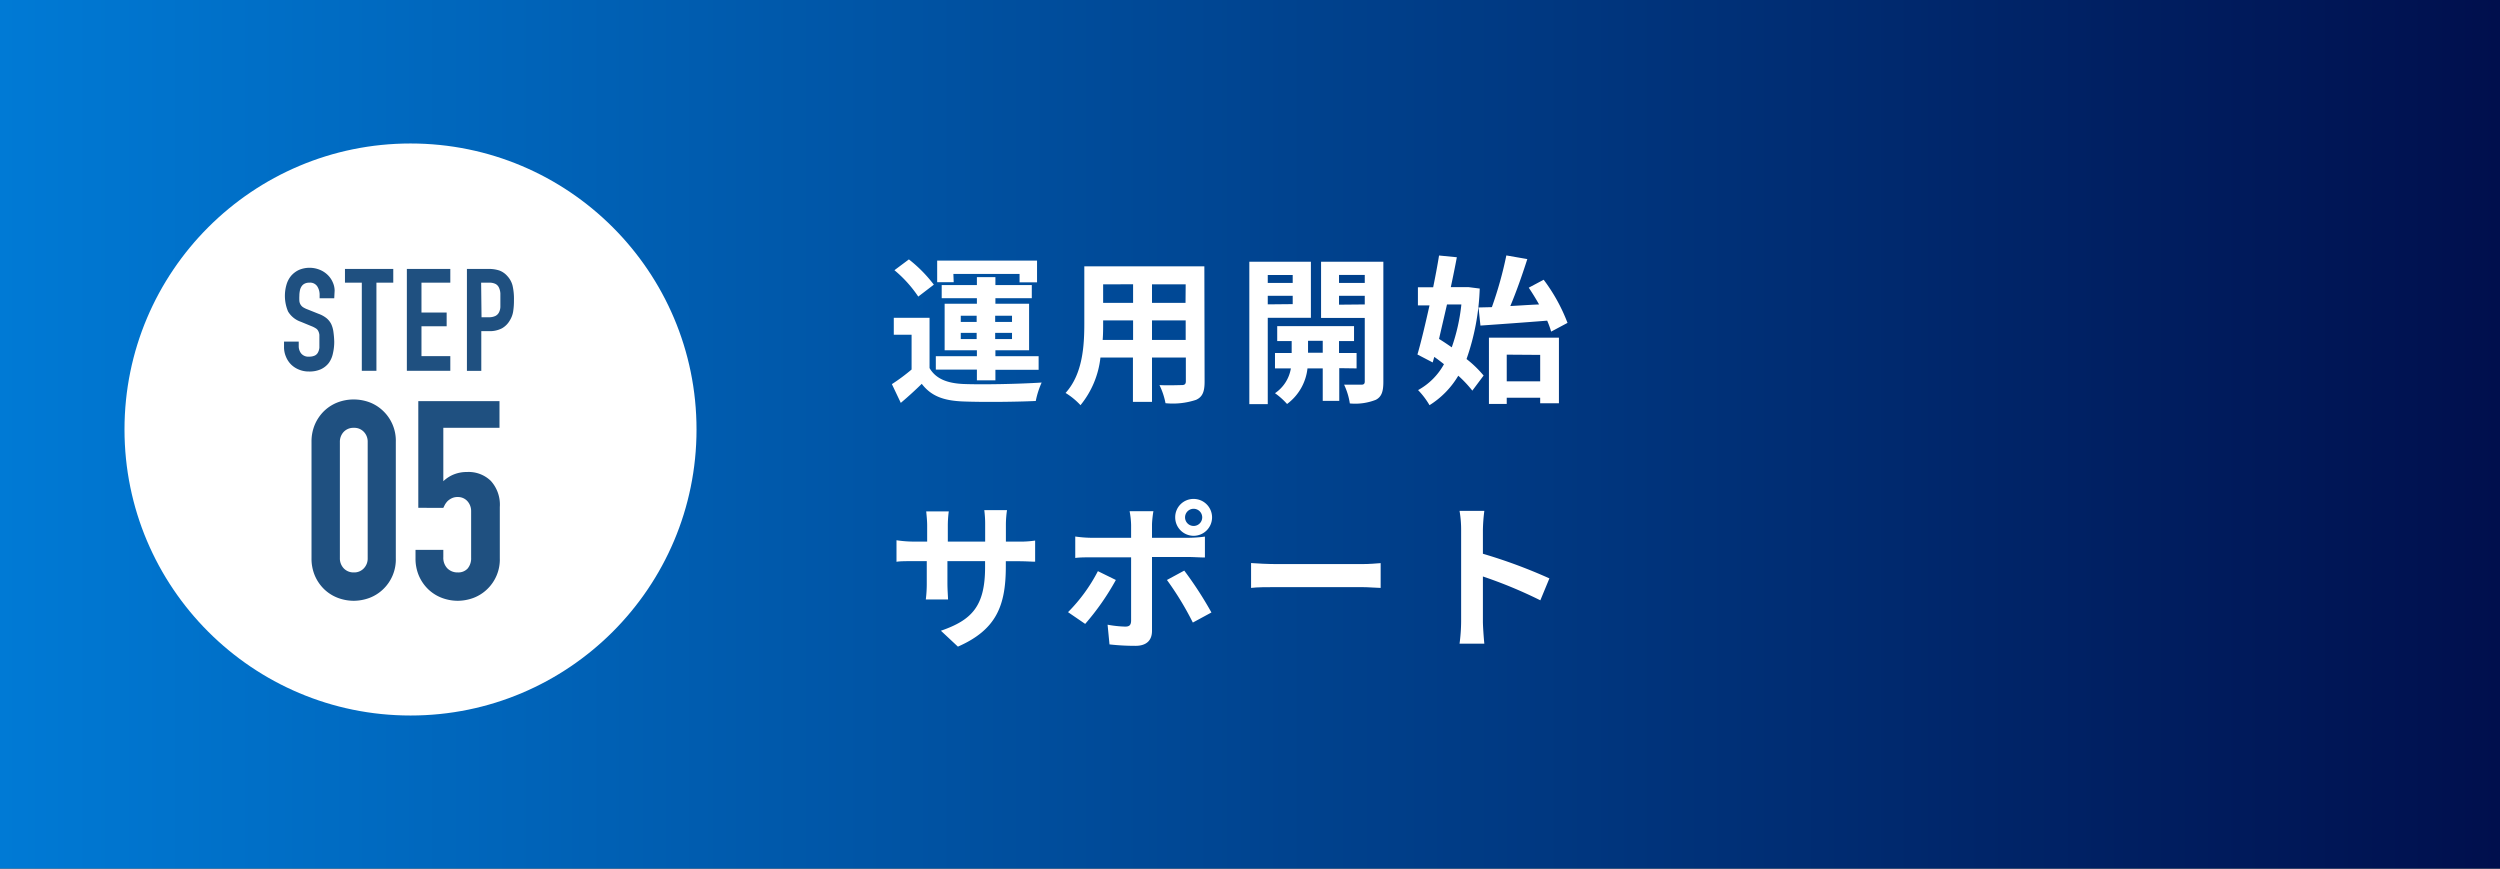
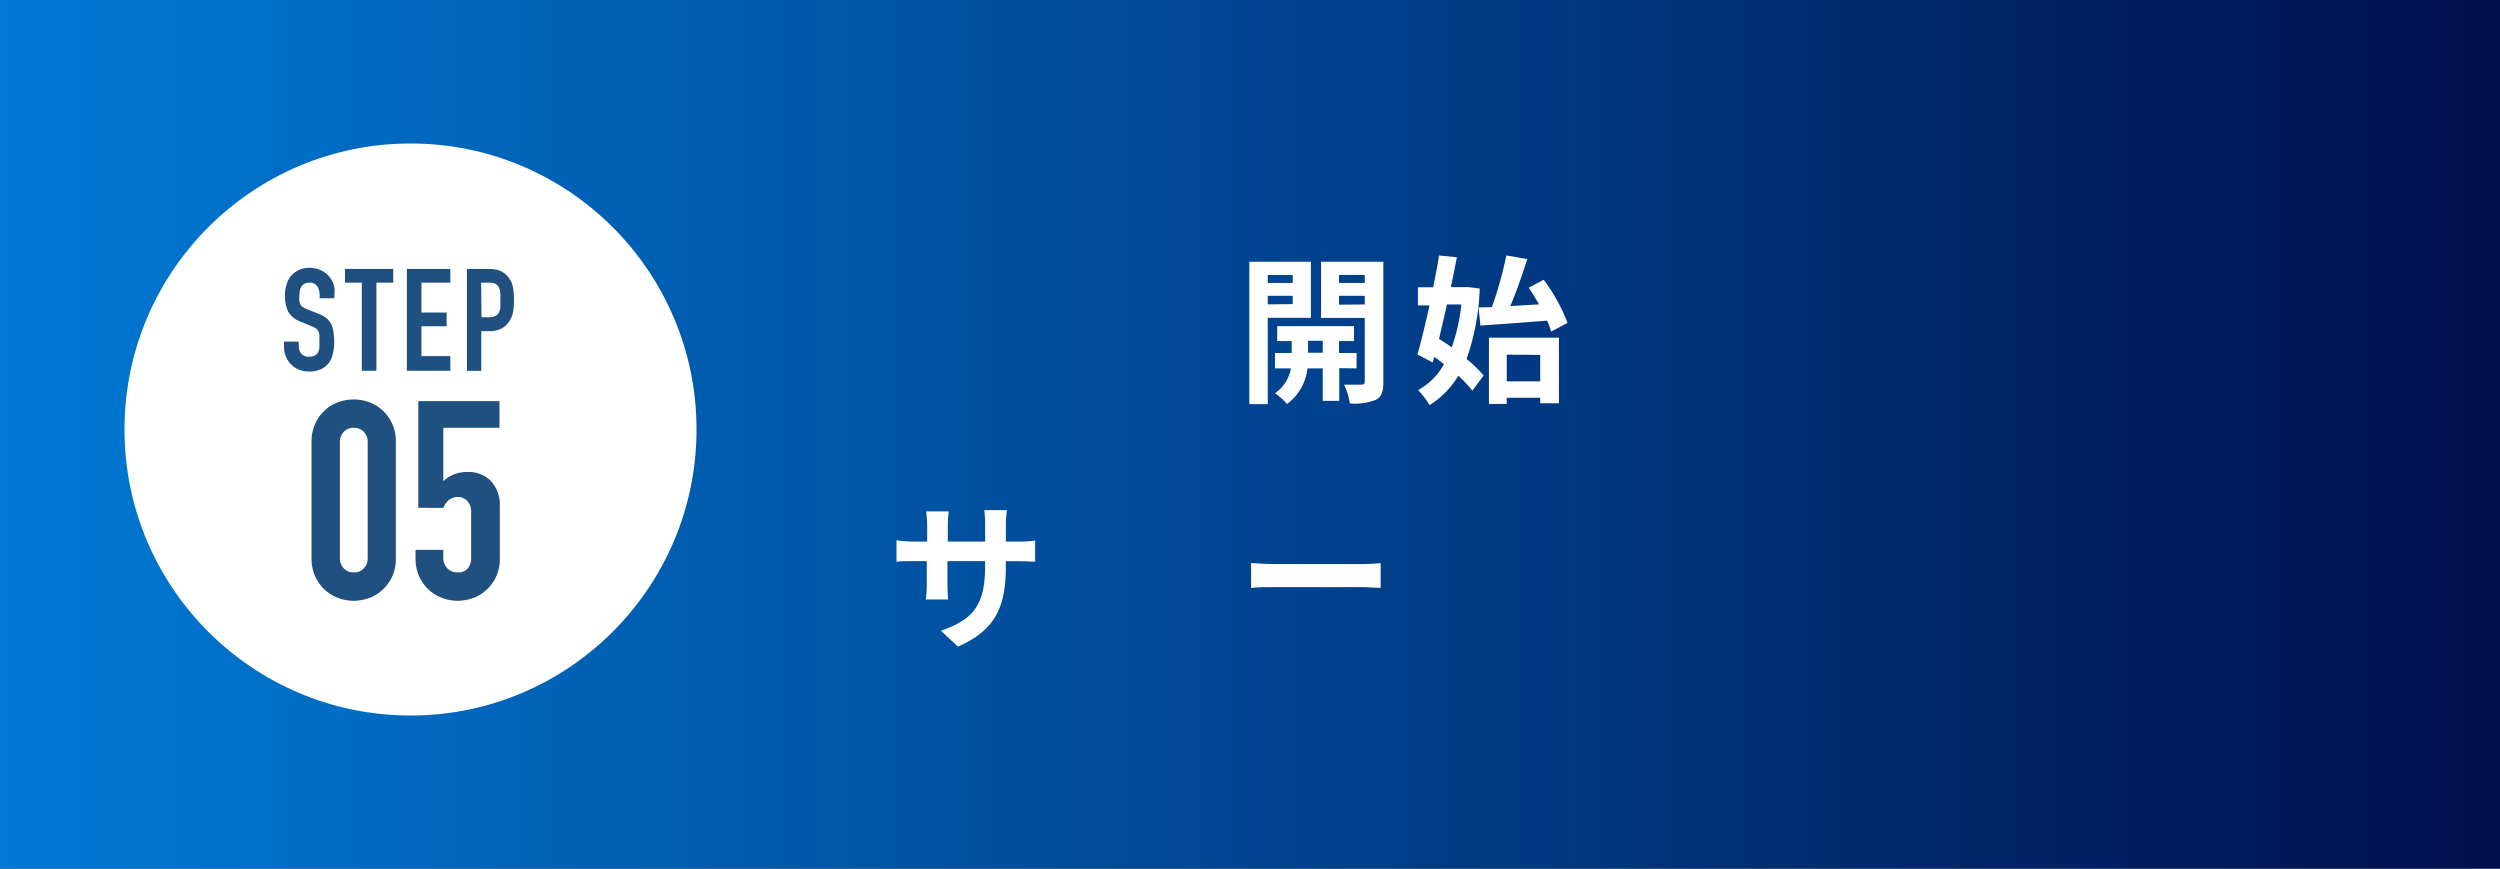
<svg xmlns="http://www.w3.org/2000/svg" viewBox="0 0 314.67 109.33">
  <rect x="0" y="0" width="314.67" height="109.33" fill="#333333" stroke="none" />
  <defs>
    <linearGradient id="新規グラデーションスウォッチ_1" y1="54.67" x2="314.67" y2="54.67" gradientUnits="userSpaceOnUse">
      <stop offset="0" stop-color="#007ad5" />
      <stop offset="1" stop-color="#000f4d" />
    </linearGradient>
  </defs>
  <g id="レイヤー_2" data-name="レイヤー 2">
    <g id="レイヤー_4" data-name="レイヤー 4">
      <rect width="314.67" height="109.33" style="fill:url(#新規グラデーションスウォッチ_1)" />
      <circle cx="51.67" cy="54.06" r="36" style="fill:#fff" />
      <path d="M39.21,55.63a5.46,5.46,0,0,1,.44-2.24,5.28,5.28,0,0,1,1.17-1.68,5.1,5.1,0,0,1,1.7-1.07,5.68,5.68,0,0,1,2-.36,5.77,5.77,0,0,1,2,.36,5.06,5.06,0,0,1,1.69,1.07,5.17,5.17,0,0,1,1.61,3.92V70.26a5.17,5.17,0,0,1-1.61,3.92,5.06,5.06,0,0,1-1.69,1.07,5.78,5.78,0,0,1-2,.37,5.69,5.69,0,0,1-2-.37,5.1,5.1,0,0,1-1.7-1.07,5.28,5.28,0,0,1-1.17-1.68,5.46,5.46,0,0,1-.44-2.24Zm3.57,14.63a1.81,1.81,0,0,0,.49,1.28,1.68,1.68,0,0,0,1.26.51,1.65,1.65,0,0,0,1.26-.51,1.77,1.77,0,0,0,.49-1.28V55.63a1.77,1.77,0,0,0-.49-1.28,1.64,1.64,0,0,0-1.26-.5,1.67,1.67,0,0,0-1.26.5,1.81,1.81,0,0,0-.49,1.28Z" style="fill:#1f5080" />
      <path d="M62.87,53.85H55.8v6.72a4.18,4.18,0,0,1,1.26-.83,4.36,4.36,0,0,1,1.72-.33,4,4,0,0,1,3,1.12,4.45,4.45,0,0,1,1.13,3.29v6.44a5.17,5.17,0,0,1-1.61,3.92,5.06,5.06,0,0,1-1.69,1.07,5.78,5.78,0,0,1-2,.37,5.69,5.69,0,0,1-2-.37,5.1,5.1,0,0,1-1.7-1.07,5.28,5.28,0,0,1-1.17-1.68,5.46,5.46,0,0,1-.44-2.24V69.21H55.8v.91a1.91,1.91,0,0,0,.51,1.42,1.78,1.78,0,0,0,1.31.51,1.59,1.59,0,0,0,1.24-.49,2,2,0,0,0,.44-1.37V64.35a1.84,1.84,0,0,0-.47-1.27,1.58,1.58,0,0,0-1.21-.52,1.65,1.65,0,0,0-.77.16,2.07,2.07,0,0,0-.52.36,2.37,2.37,0,0,0-.34.46c-.08.16-.14.29-.19.38H52.65V50.49H62.87Z" style="fill:#1f5080" />
      <path d="M42.07,37.54H40.23v-.41a1.94,1.94,0,0,0-.3-1.09,1.07,1.07,0,0,0-1-.46,1.24,1.24,0,0,0-.62.14,1,1,0,0,0-.38.37,1.4,1.4,0,0,0-.19.52,3.21,3.21,0,0,0-.06.63,5.53,5.53,0,0,0,0,.63,1.07,1.07,0,0,0,.45.79,3,3,0,0,0,.57.28l1.4.56a3.52,3.52,0,0,1,1,.55,2.33,2.33,0,0,1,.59.74,3.44,3.44,0,0,1,.28,1A11.44,11.44,0,0,1,42.07,43a6.44,6.44,0,0,1-.17,1.5,3.08,3.08,0,0,1-.52,1.19,2.69,2.69,0,0,1-1,.79,3.48,3.48,0,0,1-1.49.28,3.18,3.18,0,0,1-1.24-.23,3,3,0,0,1-1-.64,2.94,2.94,0,0,1-.66-1,3,3,0,0,1-.24-1.21v-.68H37.6v.57a1.48,1.48,0,0,0,.3.91,1.16,1.16,0,0,0,1,.41,1.63,1.63,0,0,0,.73-.14.89.89,0,0,0,.39-.38,1.63,1.63,0,0,0,.18-.6c0-.24,0-.5,0-.79s0-.61,0-.83a1.39,1.39,0,0,0-.16-.52.82.82,0,0,0-.32-.32,3.13,3.13,0,0,0-.55-.27l-1.31-.54a3,3,0,0,1-1.6-1.29,5.06,5.06,0,0,1-.2-3.38,3.09,3.09,0,0,1,.58-1.11,2.94,2.94,0,0,1,1-.75,3.42,3.42,0,0,1,2.64,0,3.06,3.06,0,0,1,1,.67,2.86,2.86,0,0,1,.62.93,2.57,2.57,0,0,1,.22,1Z" style="fill:#1f5080" />
      <path d="M45.54,35.58H43.42V33.85H49.5v1.73H47.38V46.67H45.54Z" style="fill:#1f5080" />
      <path d="M51.21,33.85h5.47v1.73H53.05v3.76h3.17v1.73H53.05v3.76h3.63v1.84H51.21Z" style="fill:#1f5080" />
      <path d="M58.77,33.85h2.76a4.18,4.18,0,0,1,1.33.2,2.49,2.49,0,0,1,1,.7,2.8,2.8,0,0,1,.65,1.18,7.39,7.39,0,0,1,.18,1.83,8.75,8.75,0,0,1-.1,1.45,3,3,0,0,1-.42,1.12,2.64,2.64,0,0,1-1,1,3.33,3.33,0,0,1-1.66.35h-.93v5H58.77Zm1.84,6.08h.88a1.83,1.83,0,0,0,.86-.16,1,1,0,0,0,.45-.44,1.65,1.65,0,0,0,.18-.67c0-.27,0-.56,0-.89s0-.58,0-.85a2,2,0,0,0-.17-.7,1,1,0,0,0-.42-.47,1.69,1.69,0,0,0-.83-.17h-1Z" style="fill:#1f5080" />
-       <path d="M117,46.33c.79,1.34,2.19,1.9,4.22,2,2.4.1,7.13,0,9.89-.18a10.84,10.84,0,0,0-.74,2.32c-2.48.12-6.72.16-9.17.06s-4-.68-5.18-2.22c-.8.78-1.62,1.54-2.64,2.4l-1.12-2.36a24,24,0,0,0,2.48-1.84V42.13h-2.24V40H117Zm-1.42-9a15.58,15.58,0,0,0-3-3.32l1.82-1.36a17.38,17.38,0,0,1,3.14,3.18Zm7.38,9.19h-5.17V44.83h5.17v-.74h-4.06V38.23h4.06v-.7h-4.43V35.88h4.43v-1h2.33v1h4.58v1.65h-4.58v.7h4.24v5.86h-4.24v.74h5.44v1.72h-5.44v1.32h-2.33Zm-2.92-11h-2.08V32.8h12.57v2.74h-2.2V34.48H120Zm.89,5h2v-.78h-2Zm2,2.16v-.78h-2v.78Zm2.33-2.94v.78h2.12v-.78Zm2.12,2.16h-2.12v.78h2.12Z" style="fill:#fff" />
-       <path d="M151.62,48.05c0,1.28-.28,1.92-1.08,2.28a9.29,9.29,0,0,1-3.84.42,9,9,0,0,0-.76-2.28c1.12.06,2.44,0,2.8,0s.52-.12.52-.48V45H145v5.58h-2.4V45h-4.09A11.45,11.45,0,0,1,136,51a8.79,8.79,0,0,0-1.88-1.54c2.18-2.4,2.36-6,2.36-8.76V33.52h15.11Zm-9-5.26V40.33h-3.77v.36c0,.64,0,1.36-.06,2.1Zm-3.77-7v2.33h3.77V35.78Zm10.39,0H145v2.33h4.22Zm0,7V40.33H145v2.46Z" style="fill:#fff" />
      <path d="M159.57,40V50.87h-2.32V32.94H165V40Zm0-5.39v1h3.14v-1Zm3.14,3.67V37.23h-3.14v1.08Zm5.86,8.06v4.12h-2.08V46.37h-1.92A6.44,6.44,0,0,1,162,50.85a9,9,0,0,0-1.52-1.36,4.69,4.69,0,0,0,2-3.12h-2V44.43h2.1v-1.5h-1.82V41.05h9.67v1.88h-1.89v1.5h2.21v1.94Zm-2.08-1.94v-1.5h-1.85v1.5Zm7.63,3.66c0,1.22-.22,1.88-.94,2.26a7.11,7.11,0,0,1-3.28.46,8.46,8.46,0,0,0-.72-2.36c.9,0,1.88,0,2.18,0s.42-.12.42-.4v-8h-5.5V32.94h7.84Zm-5.58-13.45v1h3.24v-1Zm3.24,3.71V37.23h-3.24v1.12Z" style="fill:#fff" />
      <path d="M186.25,36.32a29.62,29.62,0,0,1-1.66,8.87,13.9,13.9,0,0,1,2.15,2.08l-1.42,1.9a14.76,14.76,0,0,0-1.77-1.88A10.93,10.93,0,0,1,179.93,51a9.89,9.89,0,0,0-1.44-1.9,8.24,8.24,0,0,0,3.26-3.26c-.4-.32-.82-.64-1.22-.92l-.2.7-1.92-1c.48-1.64,1-3.86,1.52-6.18h-1.46V36.16h1.92c.28-1.38.54-2.74.74-4l2.24.22c-.22,1.18-.48,2.46-.76,3.76h1.82l.4,0Zm-4.12,2c-.34,1.5-.7,3-1,4.34.52.32,1.06.68,1.6,1.06a23.67,23.67,0,0,0,1.21-5.4Zm5.65.34a48,48,0,0,0,1.82-6.51l2.64.46c-.64,2-1.4,4.17-2.14,5.91,1.16-.06,2.38-.15,3.62-.2-.42-.74-.86-1.46-1.3-2.11l1.88-1a22.09,22.09,0,0,1,3,5.43l-2.06,1.1a10.73,10.73,0,0,0-.5-1.38c-3,.24-6.13.46-8.4.62l-.24-2.28Zm-.37,3.84h8.81v8.26h-2.36v-.7h-4.21v.78h-2.24Zm2.24,2.14V48h4.21V44.67Z" style="fill:#fff" />
      <path d="M120.57,81.39l-2.14-2c3.87-1.34,5.56-3.06,5.56-8v-.76h-4.74v2.72c0,.88.07,1.7.08,2.1h-2.8a16.17,16.17,0,0,0,.12-2.1V70.63H115c-1,0-1.72,0-2.16.08V68a14.63,14.63,0,0,0,2.16.17h1.7v-2c0-.58-.06-1.2-.12-1.8h2.84a13.81,13.81,0,0,0-.12,1.8v2H124v-2.1a13.52,13.52,0,0,0-.11-1.86h2.86a12.6,12.6,0,0,0-.14,1.86v2.1h1.48a13,13,0,0,0,2.2-.13v2.66c-.44,0-1.14-.06-2.2-.06H126.6v.66C126.6,76.25,125.4,79.27,120.57,81.39Z" style="fill:#fff" />
-       <path d="M136.59,78.53l-2.16-1.48a20.84,20.84,0,0,0,3.76-5.16L140.45,73A31.39,31.39,0,0,1,136.59,78.53ZM145,66.08v1.61h4.66a16.18,16.18,0,0,0,2-.15v2.63c-.64,0-1.42-.06-2-.06H145v9.3c0,1.16-.66,1.88-2.08,1.88a29.06,29.06,0,0,1-3.27-.18l-.24-2.48a14,14,0,0,0,2.22.24c.53,0,.72-.2.74-.72,0-.74,0-7.08,0-8v0h-5.09c-.6,0-1.38,0-1.94.08V67.53a15.23,15.23,0,0,0,1.94.16h5.09V66.08a10.27,10.27,0,0,0-.19-1.74h3C145.12,64.62,145,65.58,145,66.08Zm7.5,11-2.36,1.28A38,38,0,0,0,146.88,73l2.18-1.18A46.49,46.49,0,0,1,152.48,77.09ZM150.24,62.8a2.32,2.32,0,1,1-2.32,2.32A2.3,2.3,0,0,1,150.24,62.8Zm0,3.4a1.08,1.08,0,0,0,0-2.16,1.08,1.08,0,1,0,0,2.16Z" style="fill:#fff" />
      <path d="M160.69,71h10.75c.94,0,1.82-.08,2.34-.12V74c-.48,0-1.5-.1-2.34-.1H160.69c-1.14,0-2.48,0-3.22.1V70.87C158.19,70.93,159.65,71,160.69,71Z" style="fill:#fff" />
-       <path d="M183.91,66.7a13.88,13.88,0,0,0-.2-2.4h3.12a21.74,21.74,0,0,0-.18,2.4v3a65.51,65.51,0,0,1,8.37,3.1l-1.14,2.76a57.28,57.28,0,0,0-7.23-3v5.66c0,.58.1,2,.18,2.8h-3.12a22,22,0,0,0,.2-2.8Z" style="fill:#fff" />
    </g>
  </g>
</svg>